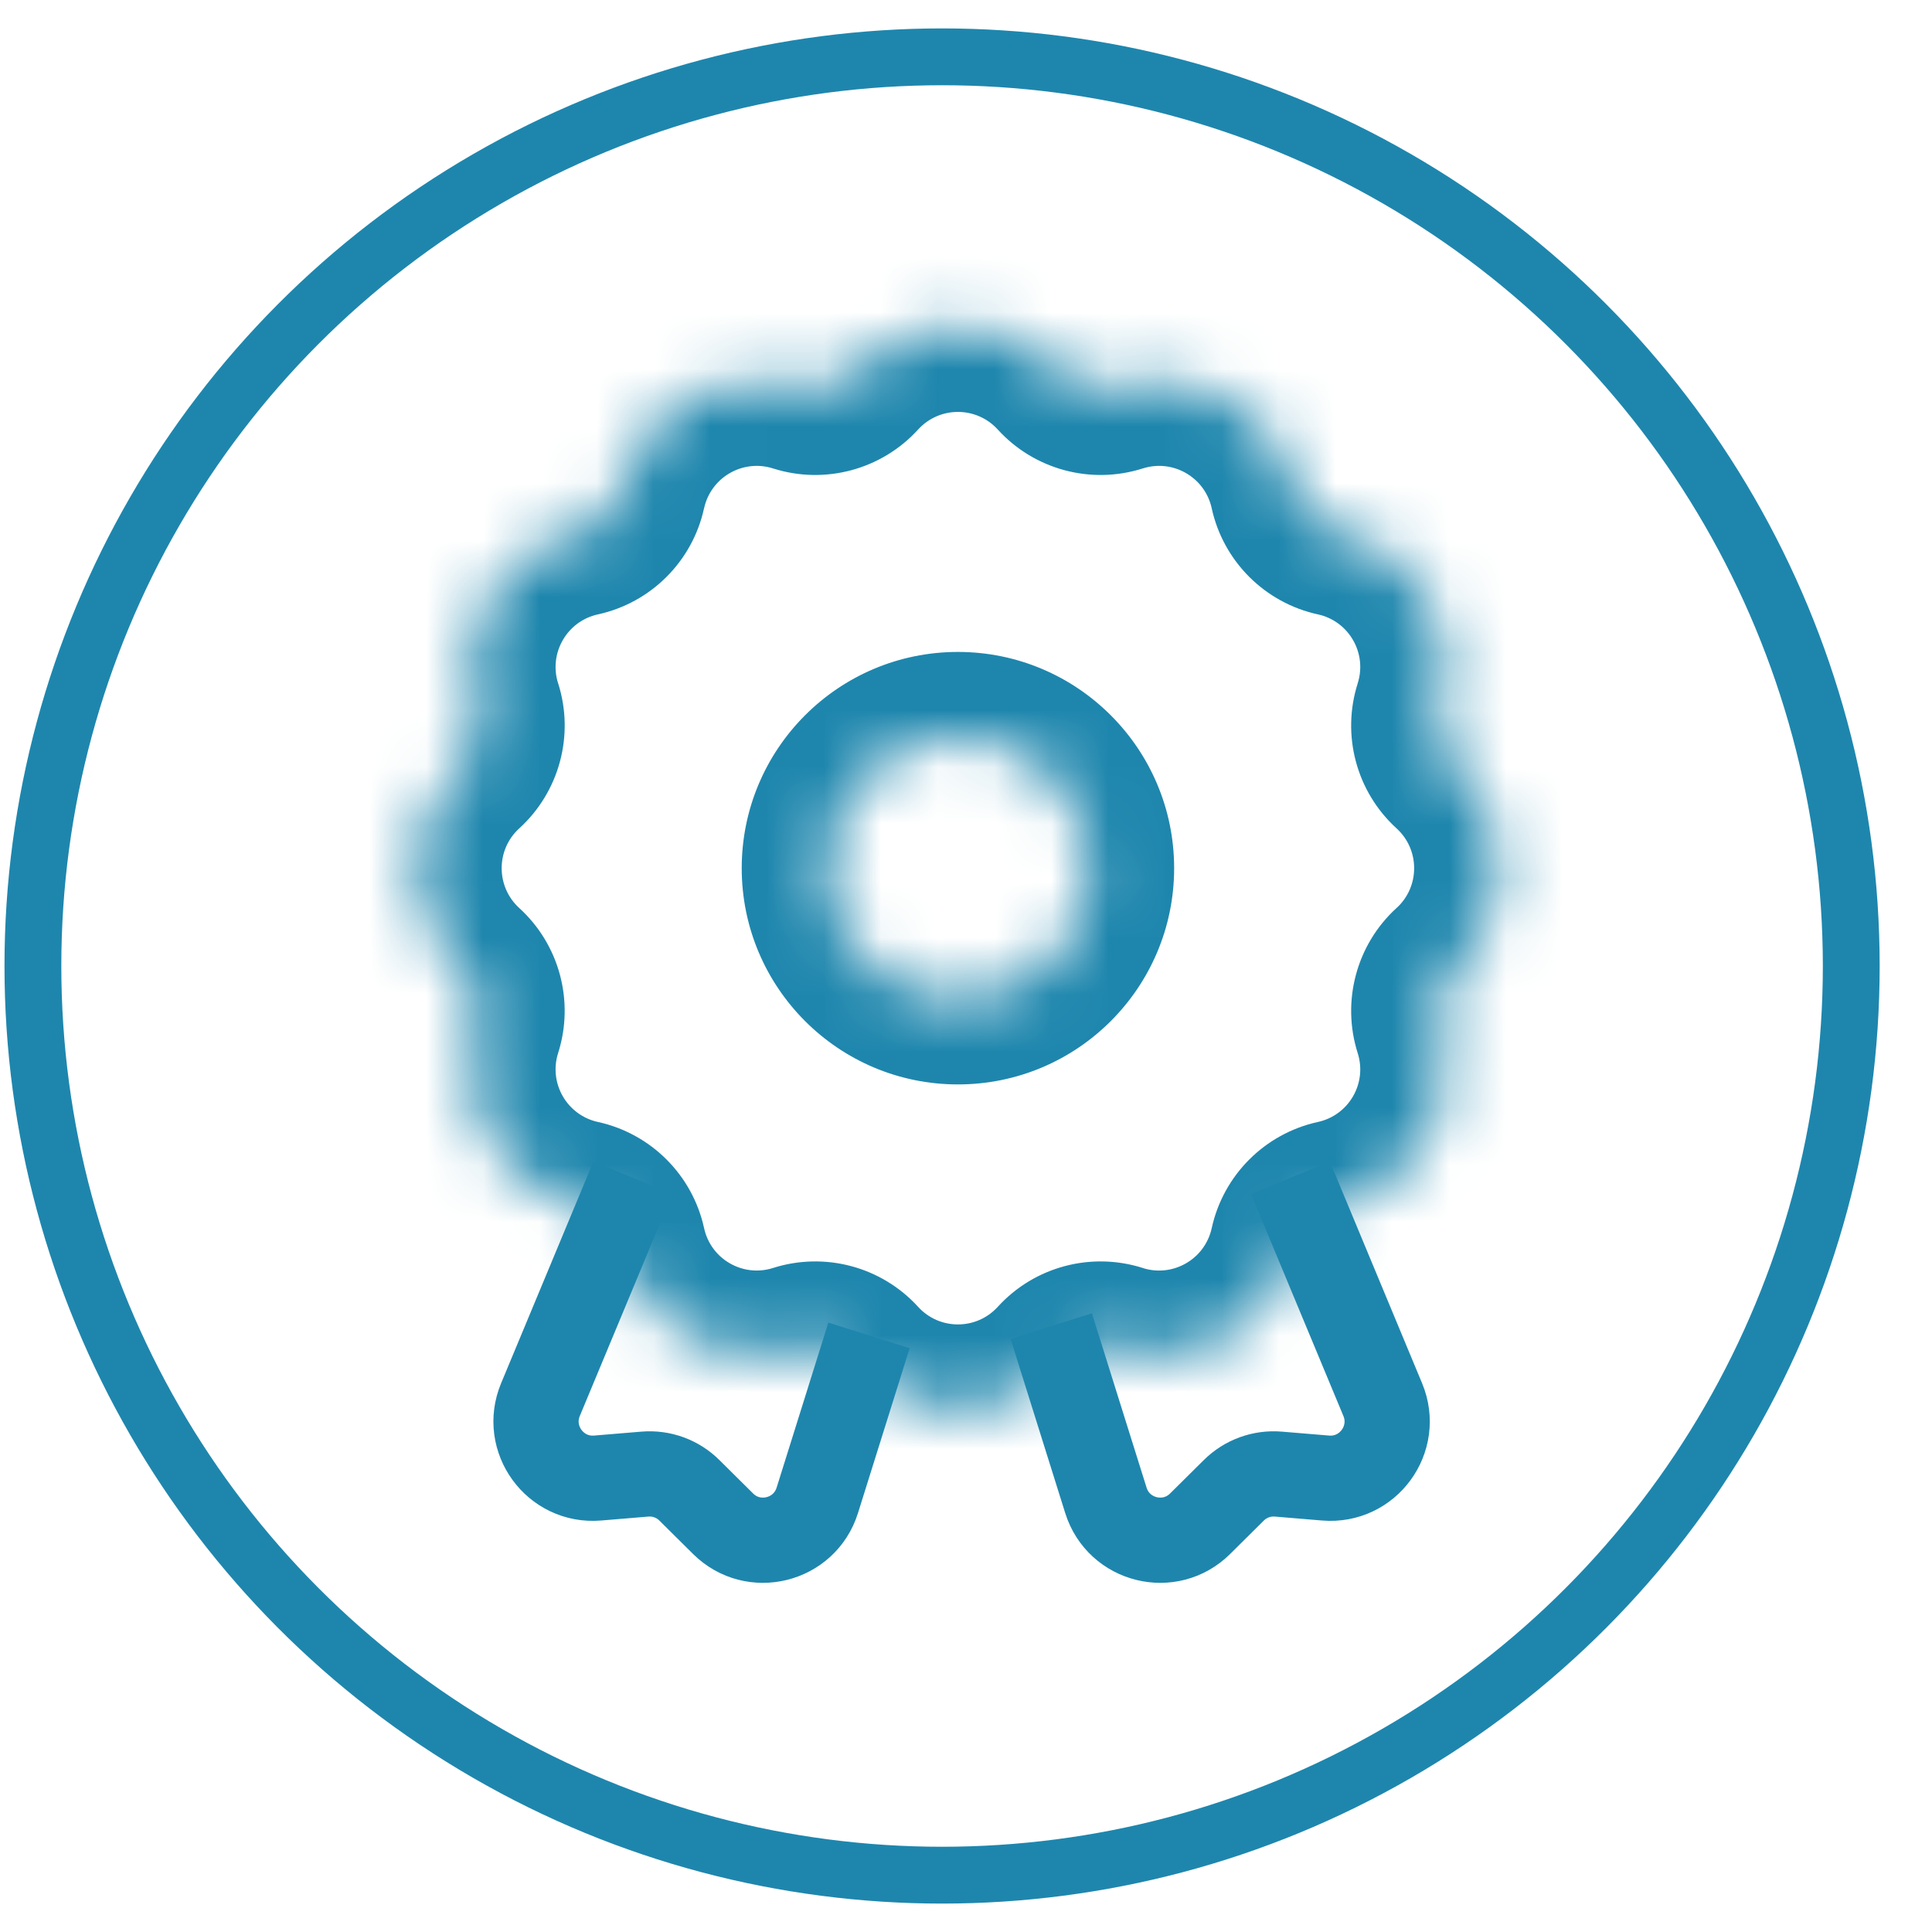
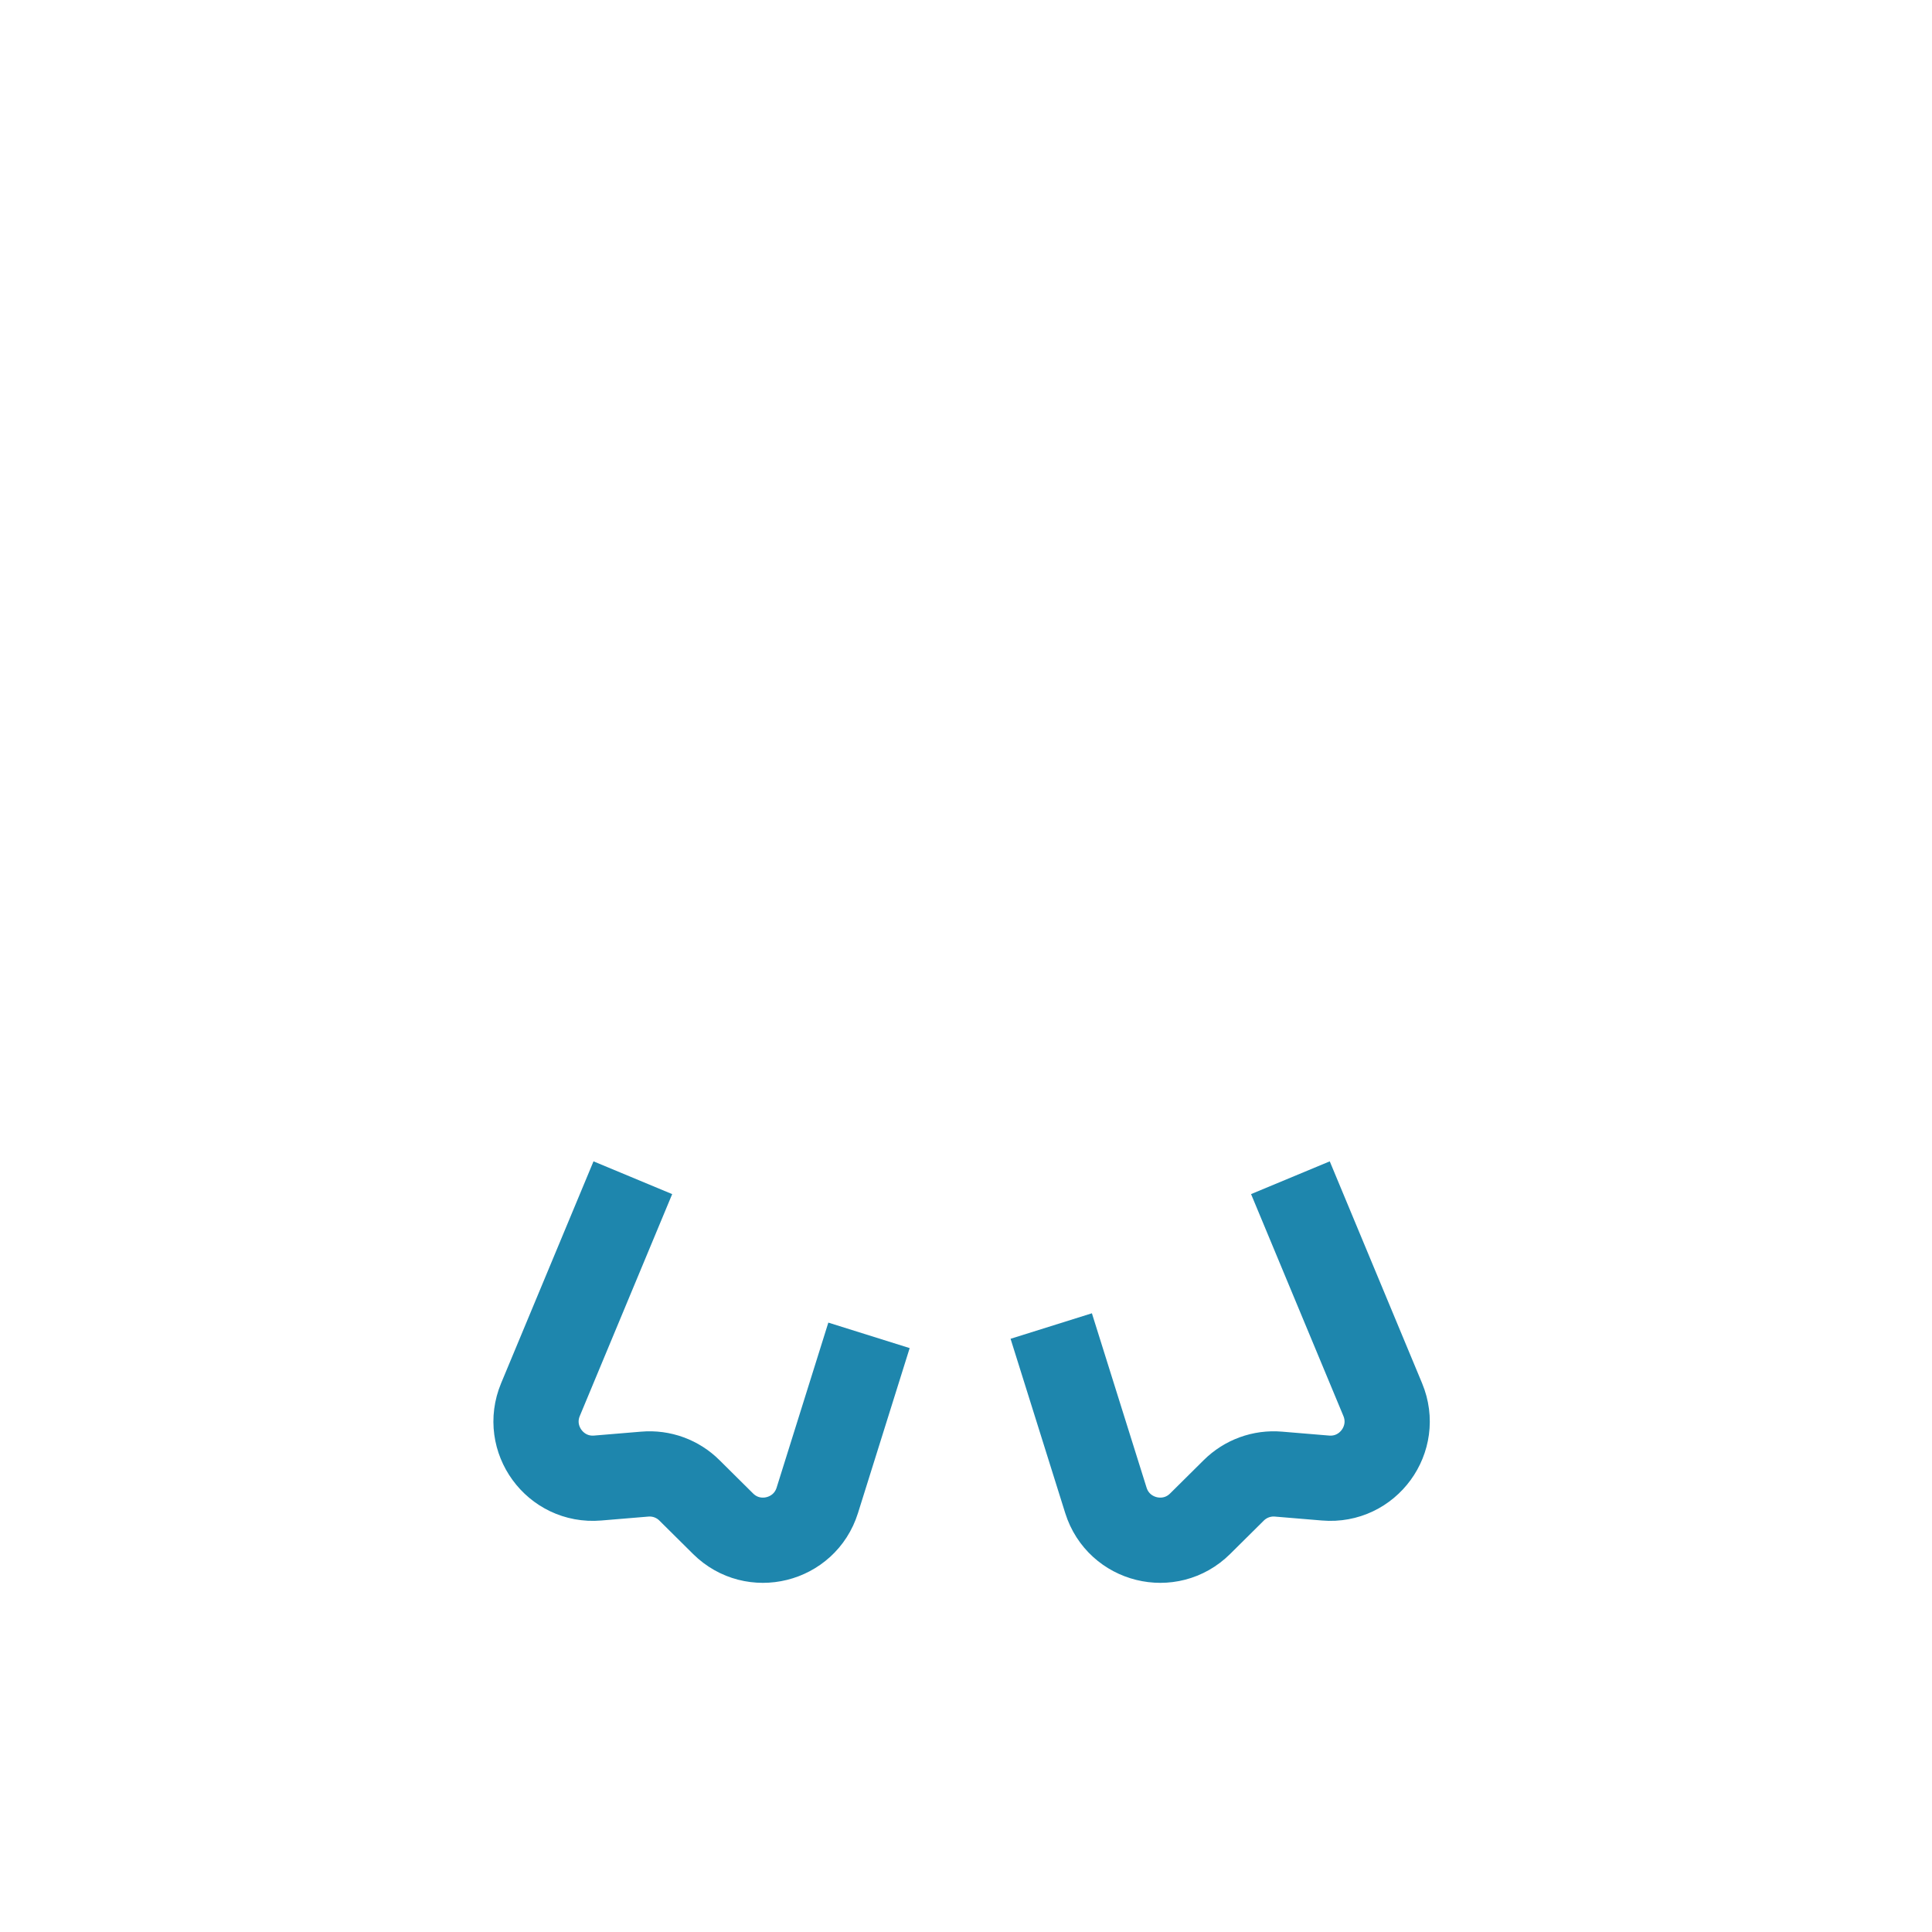
<svg xmlns="http://www.w3.org/2000/svg" width="34" height="34" viewBox="0 0 34 34" fill="none">
-   <circle cx="16.579" cy="17" r="16" stroke="#1E86AD" />
  <path d="M11.137 20.726L9.511 24.631C9.223 25.323 9.771 26.074 10.518 26.011L11.347 25.942C11.639 25.917 11.927 26.022 12.134 26.229L12.725 26.815C13.257 27.343 14.159 27.119 14.383 26.404L15.293 23.5" stroke="#1E86AD" stroke-width="1.5" />
  <path d="M22.709 20.726L24.334 24.631C24.622 25.323 24.075 26.074 23.327 26.011L22.499 25.942C22.207 25.917 21.919 26.022 21.711 26.229L21.12 26.815C20.588 27.343 19.686 27.119 19.462 26.404L18.5 23.336" stroke="#1E86AD" stroke-width="1.5" />
  <mask id="path-4-inside-1_2838_129" fill="white">
-     <path d="M15.048 6.549C16.019 5.483 17.697 5.483 18.668 6.549C18.917 6.822 19.303 6.926 19.656 6.814C21.029 6.377 22.482 7.215 22.79 8.624C22.869 8.985 23.152 9.267 23.513 9.346C24.922 9.654 25.76 11.107 25.323 12.481C25.211 12.834 25.314 13.22 25.587 13.47C26.653 14.441 26.653 16.118 25.587 17.089C25.314 17.338 25.21 17.724 25.323 18.077C25.76 19.451 24.921 20.903 23.513 21.211C23.152 21.29 22.869 21.573 22.79 21.934C22.482 23.343 21.029 24.181 19.656 23.744C19.303 23.632 18.917 23.735 18.668 24.009C17.697 25.074 16.019 25.074 15.048 24.009C14.799 23.735 14.413 23.632 14.06 23.744C12.686 24.181 11.233 23.343 10.925 21.934C10.846 21.573 10.564 21.29 10.203 21.211C8.795 20.902 7.956 19.45 8.393 18.077C8.505 17.724 8.401 17.338 8.127 17.089C7.062 16.118 7.062 14.44 8.127 13.47C8.401 13.22 8.505 12.834 8.393 12.481C7.956 11.108 8.795 9.655 10.203 9.346C10.564 9.267 10.846 8.985 10.925 8.624C11.233 7.215 12.686 6.377 14.06 6.814C14.413 6.926 14.799 6.822 15.048 6.549ZM16.858 12.973C15.585 12.973 14.553 14.005 14.553 15.278C14.553 16.551 15.585 17.584 16.858 17.584C18.131 17.584 19.163 16.551 19.163 15.278C19.162 14.005 18.131 12.973 16.858 12.973Z" />
-   </mask>
-   <path d="M15.048 6.549L16.157 7.559L16.157 7.559L15.048 6.549ZM18.668 6.549L19.776 5.538L19.776 5.538L18.668 6.549ZM19.656 6.814L20.11 8.244L20.111 8.244L19.656 6.814ZM22.79 8.624L21.324 8.944L21.324 8.945L22.79 8.624ZM23.513 9.346L23.192 10.812L23.193 10.812L23.513 9.346ZM25.323 12.481L23.893 12.026L23.893 12.027L25.323 12.481ZM25.587 13.47L24.577 14.578L24.577 14.578L25.587 13.47ZM25.587 17.089L24.577 15.98L24.576 15.98L25.587 17.089ZM25.323 18.077L23.893 18.532L23.893 18.532L25.323 18.077ZM23.513 21.211L23.193 19.745L23.192 19.745L23.513 21.211ZM22.79 21.934L24.255 22.255L24.255 22.255L22.79 21.934ZM19.656 23.744L20.111 22.315L20.11 22.314L19.656 23.744ZM18.668 24.009L17.559 22.998L17.559 22.998L18.668 24.009ZM15.048 24.009L16.157 22.998L16.157 22.998L15.048 24.009ZM14.06 23.744L13.605 22.314L13.605 22.314L14.06 23.744ZM10.925 21.934L12.391 21.614L12.391 21.614L10.925 21.934ZM10.203 21.211L10.524 19.745L10.523 19.745L10.203 21.211ZM8.393 18.077L6.964 17.622L6.964 17.622L8.393 18.077ZM8.127 17.089L7.117 18.197L7.117 18.197L8.127 17.089ZM8.127 13.47L7.117 12.361L7.117 12.361L8.127 13.47ZM8.393 12.481L9.823 12.027L9.822 12.026L8.393 12.481ZM10.203 9.346L10.523 10.812L10.524 10.812L10.203 9.346ZM10.925 8.624L12.39 8.945L12.391 8.944L10.925 8.624ZM14.06 6.814L13.605 8.244L13.605 8.244L14.06 6.814ZM16.858 12.973L16.858 11.473H16.858V12.973ZM14.553 15.278L13.053 15.278V15.278H14.553ZM16.858 17.584V19.084H16.858L16.858 17.584ZM19.163 15.278H20.663V15.278L19.163 15.278ZM15.048 6.549L16.157 7.559C16.533 7.146 17.183 7.146 17.559 7.559L18.668 6.549L19.776 5.538C18.21 3.82 15.506 3.82 13.94 5.538L15.048 6.549ZM18.668 6.549L17.559 7.559C18.201 8.264 19.197 8.534 20.11 8.244L19.656 6.814L19.201 5.385C19.409 5.319 19.632 5.38 19.776 5.538L18.668 6.549ZM19.656 6.814L20.111 8.244C20.642 8.074 21.205 8.399 21.324 8.944L22.79 8.624L24.255 8.303C23.758 6.032 21.416 4.68 19.201 5.385L19.656 6.814ZM22.79 8.624L21.324 8.945C21.529 9.881 22.261 10.608 23.192 10.812L23.513 9.346L23.834 7.881C24.043 7.927 24.208 8.09 24.255 8.303L22.79 8.624ZM23.513 9.346L23.193 10.812C23.738 10.931 24.063 11.494 23.893 12.026L25.323 12.481L26.752 12.936C27.457 10.721 26.105 8.378 23.834 7.881L23.513 9.346ZM25.323 12.481L23.893 12.027C23.604 12.937 23.87 13.934 24.577 14.578L25.587 13.47L26.598 12.361C26.758 12.507 26.817 12.731 26.752 12.936L25.323 12.481ZM25.587 13.47L24.577 14.578C24.99 14.954 24.99 15.604 24.577 15.98L25.587 17.089L26.598 18.197C28.316 16.631 28.316 13.927 26.598 12.361L25.587 13.47ZM25.587 17.089L24.576 15.98C23.871 16.624 23.604 17.621 23.893 18.532L25.323 18.077L26.752 17.622C26.817 17.828 26.757 18.052 26.598 18.197L25.587 17.089ZM25.323 18.077L23.893 18.532C24.063 19.064 23.738 19.626 23.193 19.745L23.513 21.211L23.834 22.676C26.105 22.179 27.457 19.837 26.752 17.622L25.323 18.077ZM23.513 21.211L23.192 19.745C22.259 19.95 21.529 20.679 21.324 21.614L22.79 21.934L24.255 22.255C24.209 22.466 24.044 22.63 23.834 22.676L23.513 21.211ZM22.79 21.934L21.324 21.614C21.205 22.159 20.642 22.484 20.111 22.315L19.656 23.744L19.201 25.173C21.416 25.878 23.758 24.526 24.255 22.255L22.79 21.934ZM19.656 23.744L20.11 22.314C19.2 22.025 18.203 22.291 17.559 22.998L18.668 24.009L19.776 25.019C19.63 25.179 19.406 25.238 19.201 25.173L19.656 23.744ZM18.668 24.009L17.559 22.998C17.183 23.411 16.533 23.411 16.157 22.998L15.048 24.009L13.94 25.019C15.505 26.737 18.21 26.737 19.776 25.019L18.668 24.009ZM15.048 24.009L16.157 22.998C15.513 22.291 14.516 22.025 13.605 22.314L14.06 23.744L14.515 25.173C14.31 25.239 14.085 25.179 13.94 25.019L15.048 24.009ZM14.06 23.744L13.605 22.314C13.073 22.484 12.51 22.159 12.391 21.614L10.925 21.934L9.46 22.255C9.957 24.527 12.3 25.878 14.515 25.173L14.06 23.744ZM10.925 21.934L12.391 21.614C12.187 20.681 11.459 19.951 10.524 19.745L10.203 21.211L9.881 22.676C9.669 22.629 9.506 22.464 9.46 22.255L10.925 21.934ZM10.203 21.211L10.523 19.745C9.978 19.626 9.653 19.063 9.822 18.532L8.393 18.077L6.964 17.622C6.258 19.837 7.611 22.179 9.882 22.676L10.203 21.211ZM8.393 18.077L9.822 18.532C10.113 17.618 9.843 16.622 9.138 15.98L8.127 17.089L7.117 18.197C6.96 18.054 6.898 17.83 6.964 17.622L8.393 18.077ZM8.127 17.089L9.138 15.98C8.726 15.604 8.725 14.954 9.138 14.578L8.127 13.47L7.117 12.361C5.399 13.927 5.399 16.631 7.117 18.197L8.127 17.089ZM8.127 13.47L9.138 14.578C9.843 13.936 10.113 12.94 9.823 12.027L8.393 12.481L6.964 12.936C6.898 12.728 6.959 12.505 7.117 12.361L8.127 13.47ZM8.393 12.481L9.822 12.026C9.653 11.494 9.978 10.931 10.523 10.812L10.203 9.346L9.882 7.881C7.611 8.378 6.259 10.721 6.964 12.936L8.393 12.481ZM10.203 9.346L10.524 10.812C11.457 10.607 12.186 9.878 12.39 8.945L10.925 8.624L9.46 8.302C9.506 8.092 9.671 7.927 9.881 7.881L10.203 9.346ZM10.925 8.624L12.391 8.944C12.51 8.4 13.073 8.074 13.605 8.244L14.06 6.814L14.515 5.385C12.3 4.68 9.957 6.031 9.46 8.303L10.925 8.624ZM14.06 6.814L13.605 8.244C14.519 8.534 15.515 8.264 16.157 7.559L15.048 6.549L13.94 5.538C14.083 5.381 14.307 5.319 14.515 5.385L14.06 6.814ZM16.858 12.973V11.473C14.757 11.473 13.054 13.177 13.053 15.278L14.553 15.278L16.053 15.278C16.053 14.834 16.414 14.473 16.858 14.473V12.973ZM14.553 15.278H13.053C13.053 17.379 14.756 19.084 16.858 19.084V17.584V16.084C16.414 16.084 16.053 15.723 16.053 15.278H14.553ZM16.858 17.584L16.858 19.084C18.96 19.084 20.663 17.379 20.663 15.278H19.163H17.663C17.663 15.723 17.302 16.084 16.858 16.084L16.858 17.584ZM19.163 15.278L20.663 15.278C20.662 13.177 18.959 11.474 16.858 11.473L16.858 12.973L16.858 14.473C17.302 14.473 17.663 14.834 17.663 15.278L19.163 15.278Z" fill="#1E86AD" mask="url(#path-4-inside-1_2838_129)" />
+     </mask>
</svg>